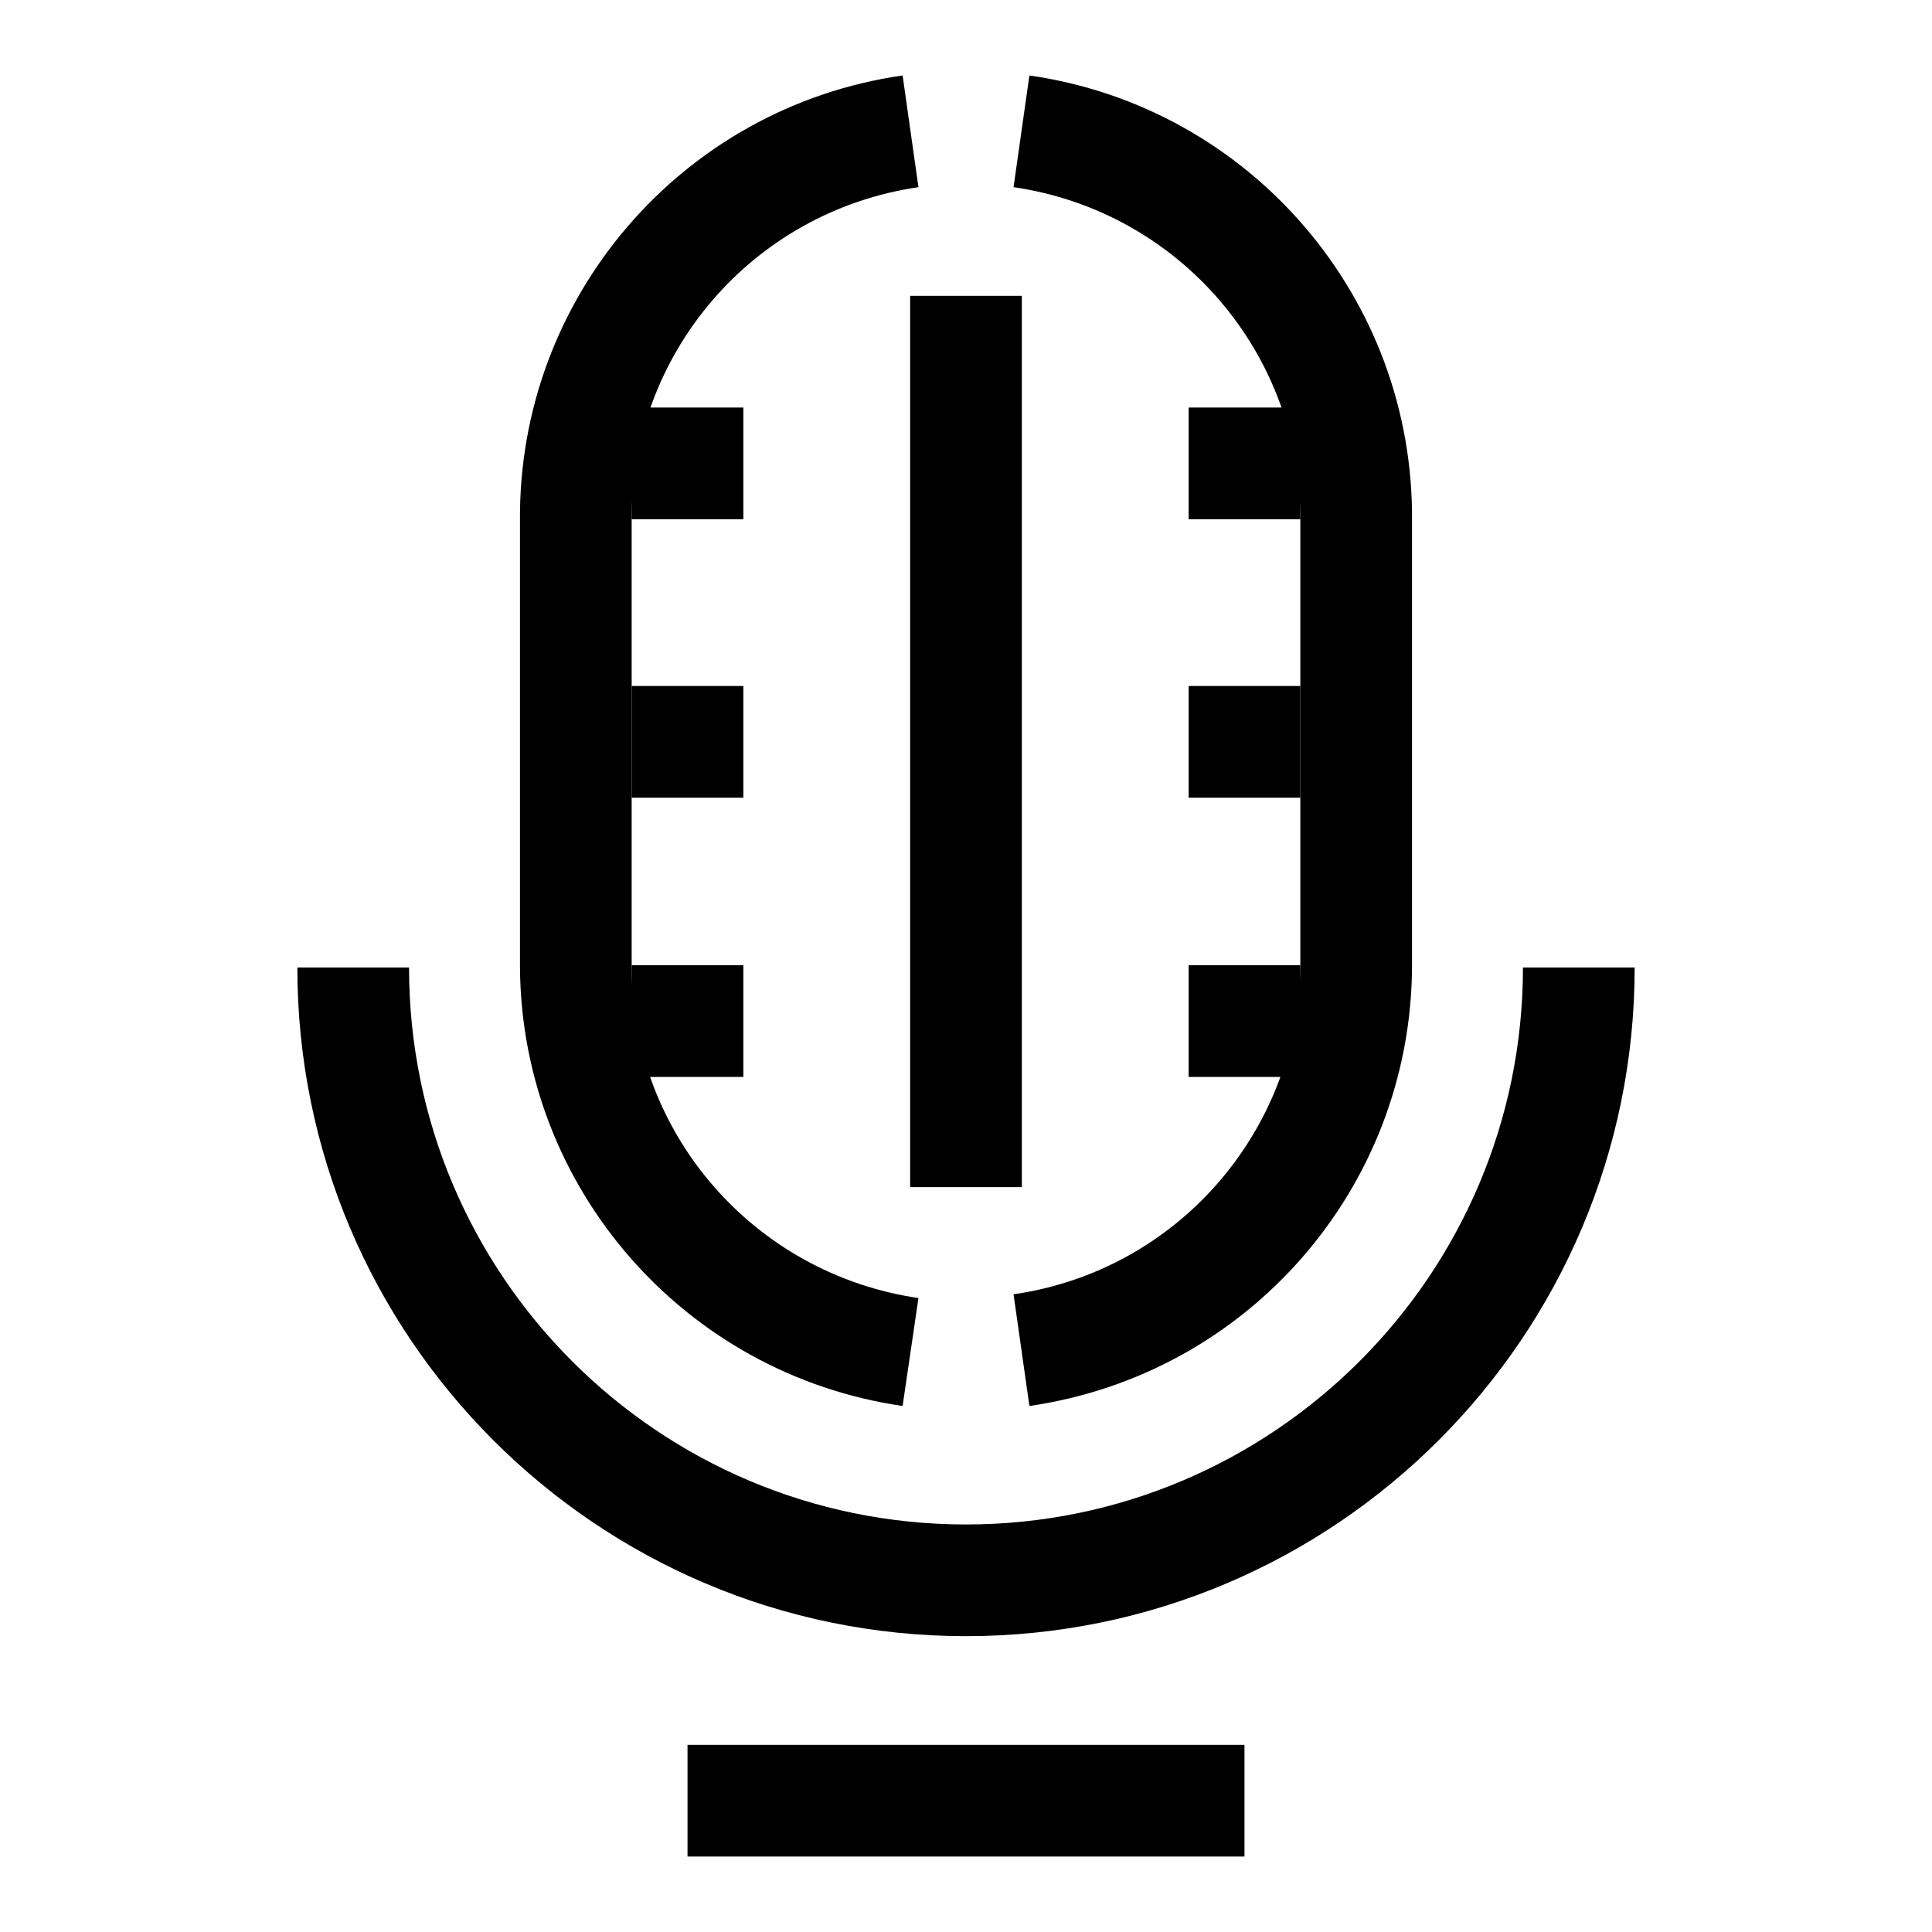
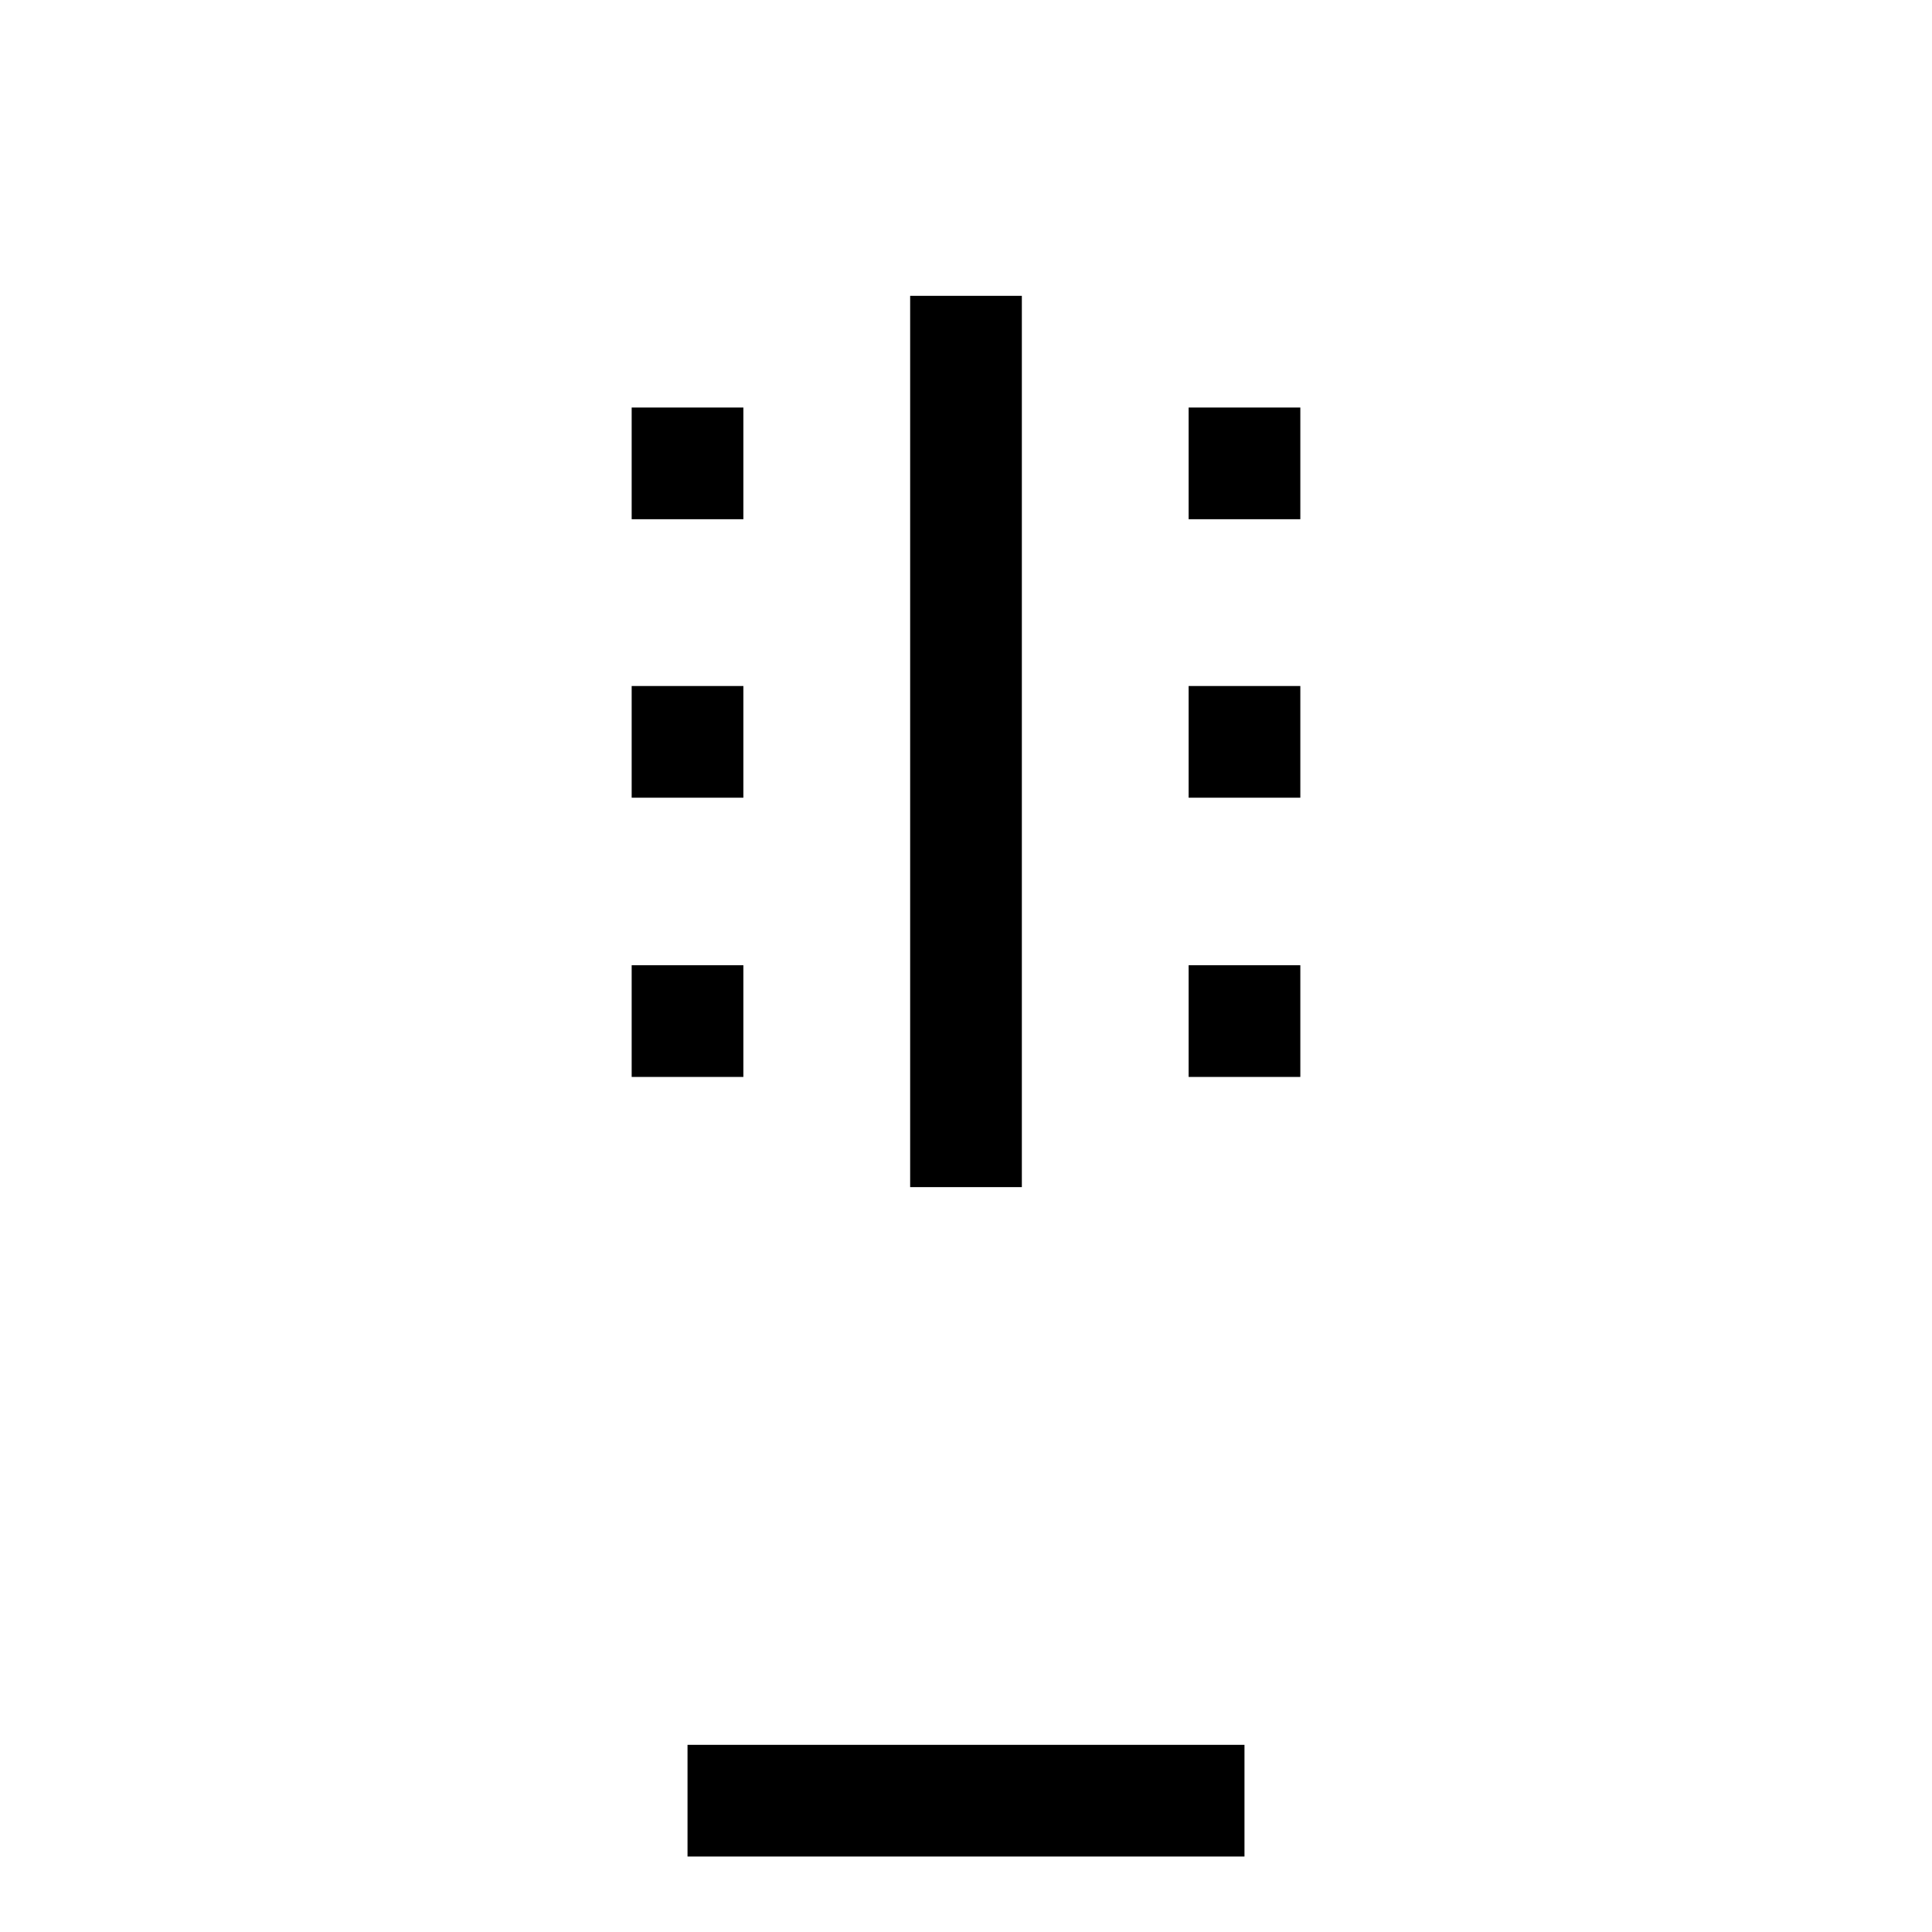
<svg xmlns="http://www.w3.org/2000/svg" version="1.1" x="0px" y="0px" viewBox="0 0 256 256" enable-background="new 0 0 256 256" xml:space="preserve">
  <g>
-     <path fill="#000000" d="M128,216.8c-48.9,0-88.6-39.7-88.6-88.6h14.8c0,40.8,33.1,73.8,73.8,73.8s73.8-33.1,73.8-73.8l0,0h14.8 C216.6,177.1,176.9,216.8,128,216.8z" />
-     <path fill="#000000" d="M136.4,186.3l-2.1-14.8c21.6-3.1,37.7-21.5,38-43.3V69.1c0.2-22.2-16-41.1-38-44.3l2.1-14.8 c29.3,4.2,51,29.5,50.7,59.1v59.1C186.9,157.4,165.4,182.1,136.4,186.3z M119.6,186.3c-28.9-4.2-50.5-28.9-50.7-58.1V69.1 C68.6,39.5,90.3,14.2,119.6,10l2.1,14.8c-22,3.2-38.2,22.1-38,44.3v59.1c0,22,16.2,40.6,38,43.8L119.6,186.3z" />
    <path fill="#000000" d="M120.6,39.2h14.8v118.1h-14.8V39.2z M157.5,54h14.8v14.8h-14.8V54z M157.5,90.9h14.8v14.8h-14.8V90.9z  M157.5,127.9h14.8v14.8h-14.8V127.9z M83.7,54h14.8v14.8H83.7V54z M83.7,90.9h14.8v14.8H83.7V90.9z M83.7,127.9h14.8v14.8H83.7 V127.9z M91.1,231.2h73.8V246H91.1V231.2z" />
  </g>
</svg>